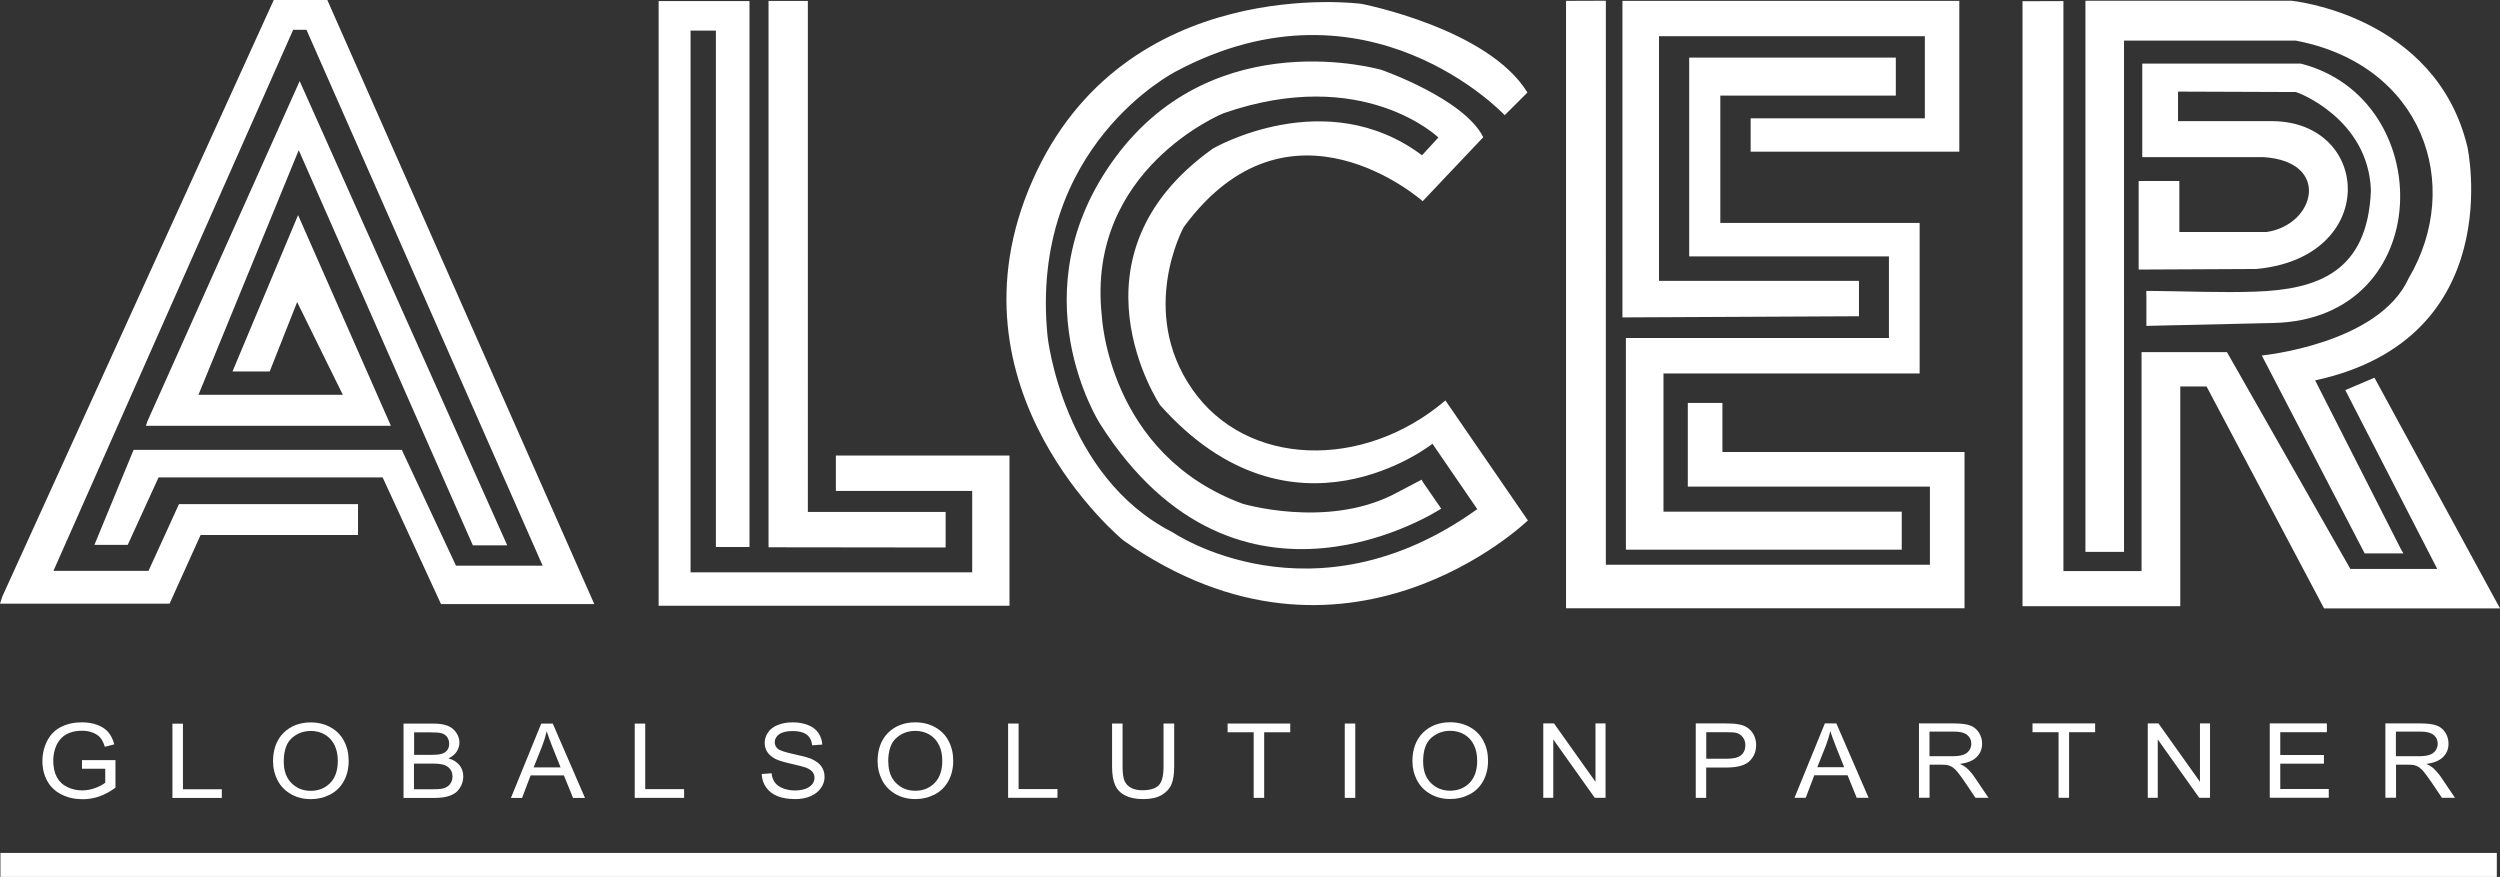
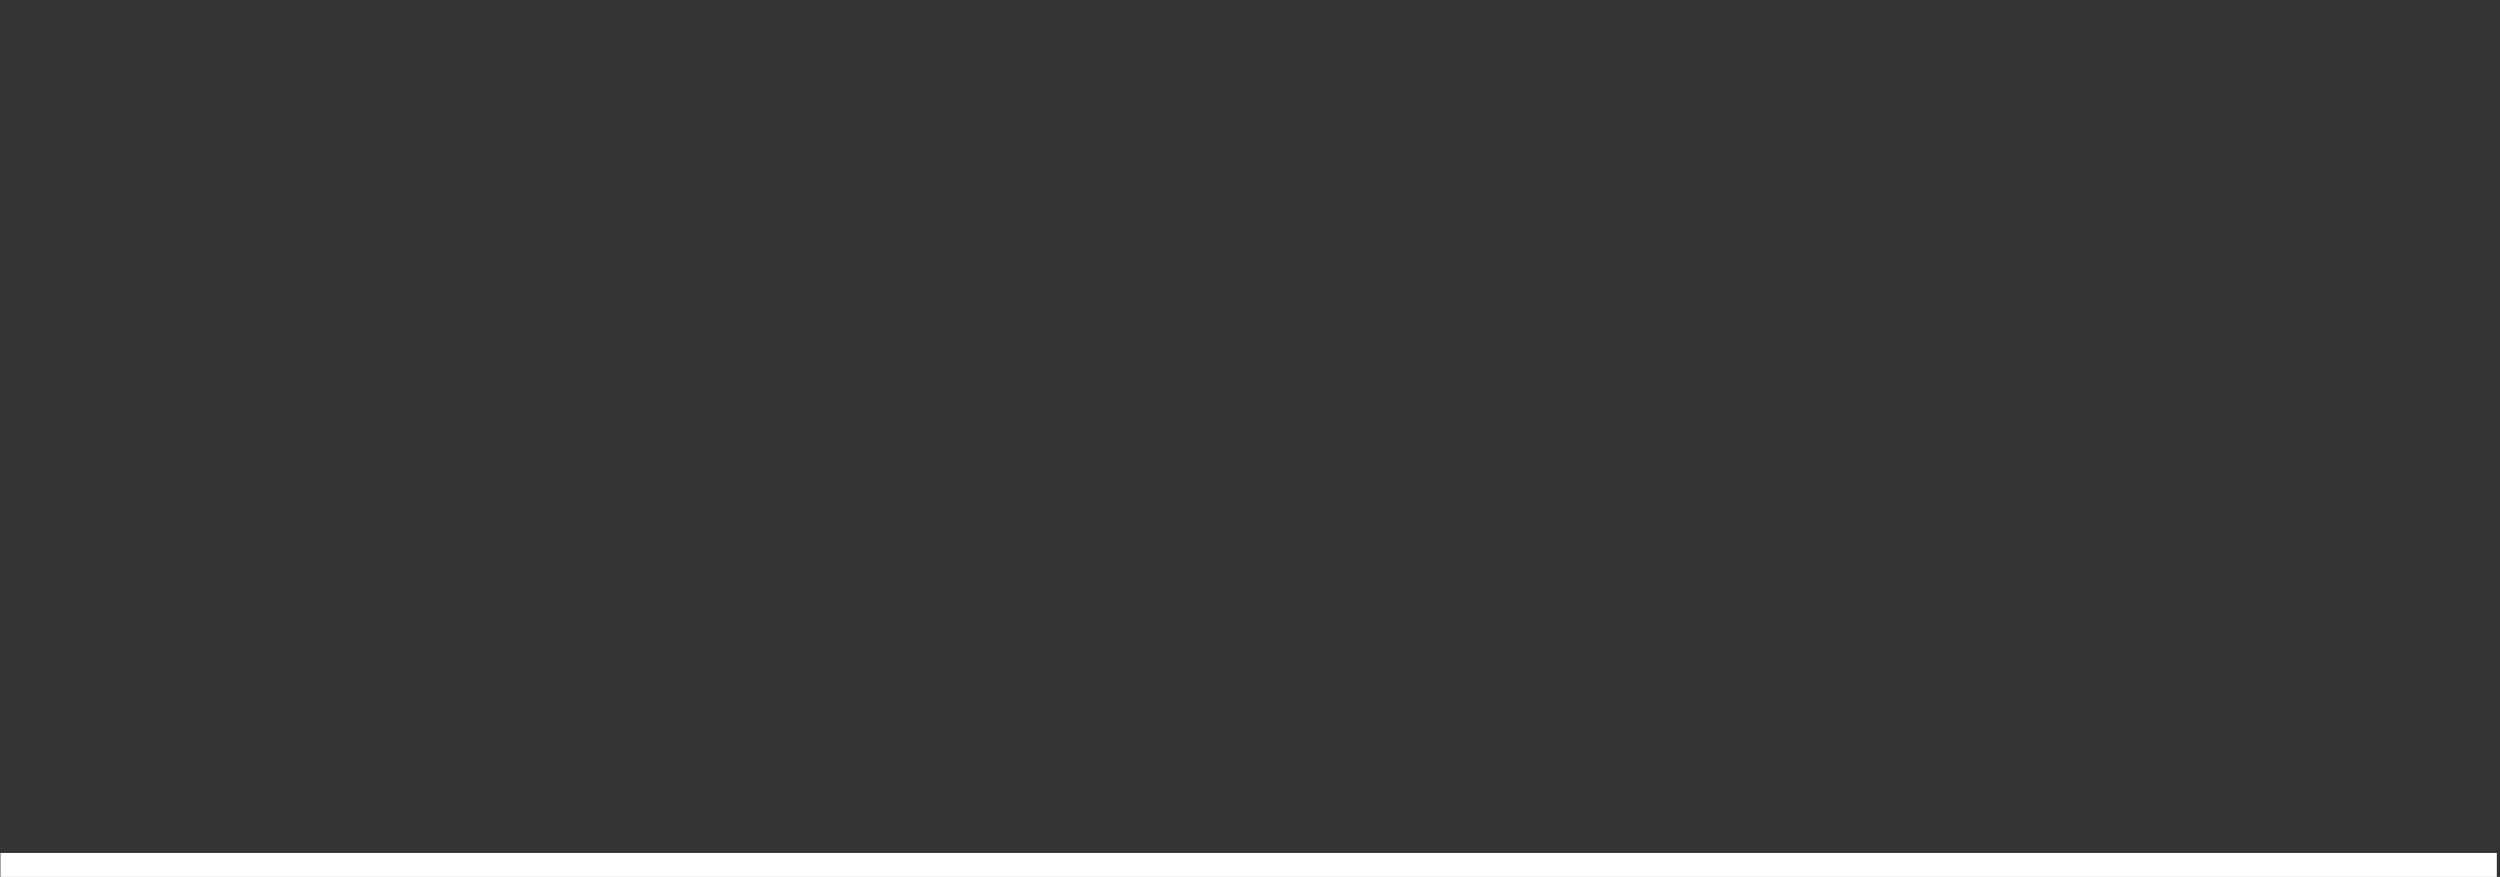
<svg xmlns="http://www.w3.org/2000/svg" id="a" viewBox="0 0 345.3 121.12">
  <rect x="0" y="0" width="345.3" height="121.12" fill="#333333" stroke="none" />
  <defs>
    <style>.b,.c{fill:#fff;}.c{fill-rule:evenodd;}</style>
  </defs>
-   <path class="c" d="M20.32,58.28L41.39,11.2l28.67,64.12h-4.75L41.26,20.74l-13.85,33.79h19.94l-6.31-12.81-3.79,9.59h-5.14l9.06-21.6,12.82,29.1H20.15l.18-.53Zm82.95,17.27h-4.39V4.23h-3.5V79.05h38.9v-11.24h-18.83v-4.89h23.98v20.74h-48.46V.15h12.55V75.55h-.25Zm27.34,.07v-4.91h-19.03V.13h-5.43V75.59l24.47,.03Zm65.9-9.06l2.55,3.69s-27.95,18.46-47.11-11.69c0,0-11.7-18.18,2.15-36.88,13.85-18.7,36.7-12.03,36.7-12.03,0,0,11.39,3.95,14.07,9.3l-8.37,8.84s-18.38-16.37-33.02,3.6c0,0-6.31,11.53,1.17,22.34,7.47,10.81,23.65,11.25,34.99,1.58l11.39,16.57s-25.16,24.38-55.9,2.74c0,0-25.25-20.74-12.55-49.63C155.27-3.89,188.04,.53,188.04,.53c0,0,17.5,3.38,22.93,12.25l-3.14,3.13s-18.89-20.19-45.42-6.04c0,0-20.36,10.31-17.72,36.6,0,0,2.07,19.33,17.29,27.06,0,0,19.27,13.15,42.06-3.21l-6.19-9.03s-19.27,15.3-37.63-5.35c0,0-13.67-20.5,7.32-35.43,0,0,15.57-9.03,28.87,.94l2.26-2.46s-10.42-10.06-29.7-3.34c0,0-18.99,7.72-16.79,27.96,0,0,.86,19.09,19.43,25.96,0,0,11.44,3.43,20.77-1.23l3.98-2.09,.15,.3ZM216.3,.12V84.01h55.04v-21.58h-33.44v-6.78h-4.78v11.56h33.44v10.79h-44.76V.1l-5.5,.02Zm46.37,75.56v-5.01h-32.91v-19.09h35.38V30.79h-27.53V13.2h24.24V7.96h-28.54v27.45h27.59v11.27h-36.33v29.24h38.1v-.25Zm-5.91-32v-4.89h-27.62V5h36.72v11.34h-24.06v4.61h28.82V.12h-46.53V43.84l32.67-.16ZM279.35,.17V83.73h21.79v-30.35h3.63l16.23,30.65h24.3l-17.34-31.86-4.03,1.71,12.7,24.7h-12l-17.04-29.94h-11.8v30.24h-10.79V.15l-5.66,.02Zm13.43,76.05h-4.74V.1h28.44s19.93,1.93,24.32,20.19c0,0,5.76,26.45-21.03,32.25l11.83,23.28,.36,.62h-5.35l-14.21-27.34s16.17-1.56,20.28-10.66c7.61-12.87,2.01-29.49-15.59-32.83h-23.72V76.22h-.59Zm3.68-35.43v4.22l17.56-.4c22.53-.52,22.77-31,3.75-35.83h-21.88v12.92h16.72c9.39,.58,7.22,9.34,.47,10.34h-12.07v-7.04h-5.62v12.23l16.24-.08c17-1.55,15.97-20.3,2.24-20.42h-13.04v-4.08l16.28,.06c.17,0,9.98,3.63,10.36,13.54-.41,11.42-7.48,13.73-15.94,14.03-4.74,.17-10.07-.07-14.56-.1h-.52v.61ZM27.71,73.89h21.74v-4.26H24.72l-4.21,9.22H7.38L40.49,4.12h1.84l32.62,74.01h-11.97l-7.48-15.99H18.45l-5.41,13.12h4.6l4.26-9.32h30.95l8.06,17.49h21.17L45.21,0h-7.4L.32,82.39l-.32,.99H23.42l4.29-9.49Z" />
  <rect class="b" x=".06" y="117.81" width="344.8" height="3.31" />
-   <path class="b" d="M330.92,104.45h3.1c.66,0,1.17-.06,1.55-.19,.37-.13,.65-.33,.84-.62,.19-.28,.29-.59,.29-.92,0-.49-.18-.89-.56-1.2-.37-.31-.96-.47-1.77-.47h-3.45v3.4Zm-1.45,5.74v-10.27h4.84c.97,0,1.71,.09,2.22,.28,.51,.18,.91,.51,1.21,.97,.3,.47,.45,.98,.45,1.55,0,.73-.25,1.34-.75,1.84-.5,.5-1.27,.82-2.32,.95,.38,.17,.67,.34,.87,.51,.42,.36,.82,.82,1.2,1.37l1.89,2.8h-1.8l-1.44-2.14c-.42-.62-.77-1.09-1.04-1.42-.27-.33-.52-.55-.73-.69-.21-.13-.43-.22-.66-.27-.16-.03-.43-.05-.8-.05h-1.67v4.56h-1.45Zm-15.97,0v-10.27h7.89v1.21h-6.44v3.15h6.03v1.2h-6.03v3.5h6.7v1.2h-8.15Zm-16.85,0v-10.27h1.48l5.73,8.06v-8.06h1.39v10.27h-1.49l-5.73-8.06v8.06h-1.39Zm-12.32,0v-9.06h-3.6v-1.21h8.65v1.21h-3.6v9.06h-1.45Zm-17.83-5.74h3.1c.66,0,1.17-.06,1.55-.19,.37-.13,.65-.33,.84-.62,.19-.28,.29-.59,.29-.92,0-.49-.19-.89-.56-1.2-.37-.31-.96-.47-1.77-.47h-3.45v3.4Zm-1.45,5.74v-10.27h4.84c.98,0,1.71,.09,2.22,.28,.51,.18,.91,.51,1.21,.97,.3,.47,.45,.98,.45,1.55,0,.73-.25,1.34-.75,1.84-.5,.5-1.27,.82-2.32,.95,.38,.17,.67,.34,.87,.51,.42,.36,.82,.82,1.19,1.37l1.89,2.8h-1.8l-1.44-2.14c-.42-.62-.77-1.09-1.04-1.42-.27-.33-.52-.55-.73-.69-.21-.13-.43-.22-.66-.27-.16-.03-.43-.05-.8-.05h-1.67v4.56h-1.45Zm-14.05-4.22h3.72l-1.14-2.85c-.34-.87-.6-1.58-.78-2.14-.15,.67-.35,1.33-.6,1.98l-1.2,3.01Zm-3.14,4.22l4.19-10.27h1.59l4.45,10.27h-1.64l-1.26-3.11h-4.6l-1.18,3.11h-1.53Zm-12.19-5.39h2.82c.93,0,1.6-.16,1.99-.49,.39-.33,.59-.79,.59-1.38,0-.43-.12-.8-.35-1.1-.23-.31-.54-.51-.91-.61-.24-.06-.69-.09-1.35-.09h-2.79v3.67Zm-1.45,5.39v-10.27h4.12c.73,0,1.28,.03,1.66,.1,.54,.08,.99,.24,1.35,.48,.36,.24,.66,.57,.88,.99,.22,.42,.33,.89,.33,1.4,0,.87-.29,1.61-.89,2.21-.59,.6-1.66,.91-3.21,.91h-2.8v4.19h-1.45Zm-21.06,0v-10.27h1.48l5.73,8.06v-8.06h1.39v10.27h-1.49l-5.73-8.06v8.06h-1.39Zm-16.59-4.97c0,1.24,.35,2.21,1.06,2.92,.71,.71,1.59,1.07,2.66,1.07s1.98-.36,2.69-1.08c.7-.72,1.05-1.74,1.05-3.05,0-.83-.15-1.56-.45-2.18-.3-.62-.74-1.1-1.32-1.45-.58-.34-1.23-.51-1.95-.51-1.02,0-1.9,.33-2.64,.99-.74,.66-1.11,1.76-1.11,3.3Zm-1.49-.02c0-1.7,.49-3.03,1.46-4,.98-.96,2.23-1.44,3.77-1.44,1.01,0,1.92,.23,2.73,.68,.81,.45,1.43,1.08,1.85,1.89,.43,.81,.64,1.72,.64,2.75s-.22,1.97-.67,2.79c-.45,.82-1.08,1.44-1.9,1.86-.82,.42-1.71,.63-2.65,.63-1.03,0-1.95-.23-2.76-.7-.81-.47-1.42-1.1-1.84-1.91-.42-.81-.62-1.66-.62-2.56Zm-9.34,5v-10.27h1.45v10.27h-1.45Zm-12.58,0v-9.06h-3.6v-1.21h8.65v1.21h-3.6v9.06h-1.45Zm-12.43-10.27h1.45v5.93c0,1.03-.12,1.85-.37,2.46-.25,.6-.7,1.1-1.34,1.48-.65,.38-1.5,.57-2.55,.57s-1.86-.17-2.51-.5c-.65-.33-1.11-.81-1.39-1.44-.28-.63-.42-1.49-.42-2.57v-5.93h1.45v5.93c0,.89,.09,1.55,.26,1.97,.18,.42,.48,.75,.9,.98,.43,.23,.95,.34,1.57,.34,1.06,0,1.81-.23,2.26-.68,.45-.45,.67-1.32,.67-2.61v-5.93Zm-21.49,10.27v-10.27h1.45v9.06h5.37v1.2h-6.82Zm-16.54-4.97c0,1.24,.35,2.21,1.06,2.92,.71,.71,1.59,1.07,2.66,1.07s1.98-.36,2.68-1.08c.7-.72,1.05-1.74,1.05-3.05,0-.83-.15-1.56-.45-2.18-.3-.62-.74-1.1-1.32-1.45-.58-.34-1.23-.51-1.95-.51-1.02,0-1.9,.33-2.64,.99-.74,.66-1.11,1.76-1.11,3.3Zm-1.49-.02c0-1.7,.49-3.03,1.46-4,.98-.96,2.23-1.44,3.77-1.44,1.01,0,1.92,.23,2.73,.68,.81,.45,1.43,1.08,1.85,1.89,.43,.81,.64,1.72,.64,2.75s-.22,1.97-.67,2.79c-.45,.82-1.08,1.44-1.9,1.86-.82,.42-1.71,.63-2.65,.63-1.03,0-1.95-.23-2.76-.7-.81-.47-1.42-1.1-1.84-1.91-.42-.81-.62-1.66-.62-2.56Zm-16,1.7l1.36-.11c.06,.52,.21,.94,.45,1.27,.24,.33,.6,.6,1.1,.8,.5,.2,1.05,.31,1.67,.31,.55,0,1.04-.08,1.46-.23,.42-.16,.73-.37,.94-.64,.21-.27,.31-.56,.31-.88s-.1-.6-.3-.84c-.2-.24-.53-.44-.98-.6-.29-.1-.94-.27-1.95-.5-1-.23-1.71-.44-2.11-.64-.52-.26-.91-.58-1.16-.96-.26-.38-.38-.81-.38-1.28,0-.52,.16-1.01,.47-1.46,.31-.45,.77-.79,1.37-1.03,.6-.23,1.27-.35,2-.35,.81,0,1.52,.12,2.14,.37,.62,.24,1.09,.6,1.43,1.08,.33,.48,.51,1.02,.54,1.62l-1.39,.1c-.07-.65-.33-1.14-.75-1.47-.43-.33-1.07-.5-1.91-.5s-1.51,.15-1.91,.45c-.4,.3-.6,.66-.6,1.09,0,.37,.14,.67,.42,.91,.28,.24,1.01,.48,2.18,.73,1.17,.25,1.98,.47,2.42,.65,.63,.28,1.1,.62,1.41,1.04,.3,.42,.45,.91,.45,1.46s-.16,1.06-.5,1.54c-.33,.48-.81,.86-1.43,1.13-.62,.27-1.32,.4-2.1,.4-.99,0-1.81-.14-2.48-.41-.67-.27-1.19-.68-1.57-1.22-.38-.54-.58-1.16-.6-1.84Zm-17.54,3.3v-10.27h1.45v9.06h5.37v1.2h-6.82Zm-13.96-4.22h3.72l-1.14-2.85c-.34-.87-.6-1.58-.78-2.14-.15,.67-.35,1.33-.6,1.98l-1.2,3.01Zm-3.14,4.22l4.19-10.27h1.59l4.45,10.27h-1.65l-1.26-3.11h-4.6l-1.18,3.11h-1.53Zm-13.38-1.2h2.72c.47,0,.8-.02,.99-.05,.33-.05,.61-.15,.83-.28,.22-.13,.41-.32,.55-.57,.15-.25,.22-.54,.22-.87,0-.38-.1-.72-.32-1-.21-.28-.5-.48-.87-.6-.37-.12-.9-.17-1.6-.17h-2.53v3.54Zm0-4.75h2.36c.64,0,1.1-.04,1.38-.12,.37-.1,.65-.27,.83-.51,.19-.24,.28-.54,.28-.9s-.09-.64-.26-.9c-.17-.26-.42-.44-.74-.54-.32-.1-.88-.14-1.66-.14h-2.18v3.11Zm-1.45,5.95v-10.27h4.1c.83,0,1.5,.1,2.01,.31,.5,.21,.9,.53,1.18,.96,.29,.43,.43,.88,.43,1.36,0,.44-.13,.85-.38,1.24-.25,.39-.63,.7-1.14,.94,.66,.18,1.17,.49,1.52,.93,.36,.44,.53,.96,.53,1.55,0,.48-.11,.93-.32,1.34-.22,.41-.48,.73-.8,.96-.32,.22-.72,.39-1.19,.51-.48,.12-1.07,.17-1.76,.17h-4.17Zm-16.54-4.97c0,1.24,.35,2.21,1.06,2.92,.71,.71,1.59,1.07,2.66,1.07s1.98-.36,2.69-1.08c.7-.72,1.05-1.74,1.05-3.05,0-.83-.15-1.56-.45-2.18-.3-.62-.74-1.1-1.32-1.45-.58-.34-1.23-.51-1.95-.51-1.02,0-1.9,.33-2.64,.99-.74,.66-1.11,1.76-1.11,3.3Zm-1.49-.02c0-1.7,.49-3.03,1.46-4,.98-.96,2.23-1.44,3.77-1.44,1.01,0,1.92,.23,2.73,.68,.81,.45,1.43,1.08,1.85,1.89,.43,.81,.64,1.72,.64,2.75s-.22,1.97-.67,2.79c-.45,.82-1.08,1.44-1.9,1.86-.82,.42-1.71,.63-2.65,.63-1.03,0-1.95-.23-2.76-.7-.81-.47-1.43-1.1-1.84-1.91-.42-.81-.62-1.66-.62-2.56Zm-13.89,5v-10.27h1.45v9.06h5.37v1.2h-6.82Zm-12.49-4.03v-1.2h4.62v3.8c-.71,.53-1.44,.93-2.2,1.2-.76,.27-1.53,.4-2.32,.4-1.07,0-2.05-.21-2.92-.65-.87-.43-1.54-1.06-1.98-1.87-.45-.82-.67-1.73-.67-2.74s.22-1.93,.66-2.8c.45-.87,1.08-1.51,1.92-1.93,.83-.42,1.8-.63,2.88-.63,.79,0,1.5,.12,2.14,.36,.64,.24,1.14,.58,1.5,1,.36,.43,.64,.99,.83,1.68l-1.3,.34c-.17-.52-.37-.93-.61-1.23-.24-.3-.59-.54-1.04-.72-.45-.18-.95-.27-1.5-.27-.66,0-1.23,.1-1.71,.28-.48,.19-.87,.44-1.16,.75-.3,.31-.52,.65-.69,1.02-.28,.64-.42,1.33-.42,2.07,0,.92,.17,1.69,.5,2.3,.34,.62,.82,1.07,1.46,1.37,.64,.3,1.32,.45,2.04,.45,.63,0,1.24-.12,1.83-.34,.6-.23,1.05-.47,1.35-.73v-1.92h-3.2Z" />
</svg>